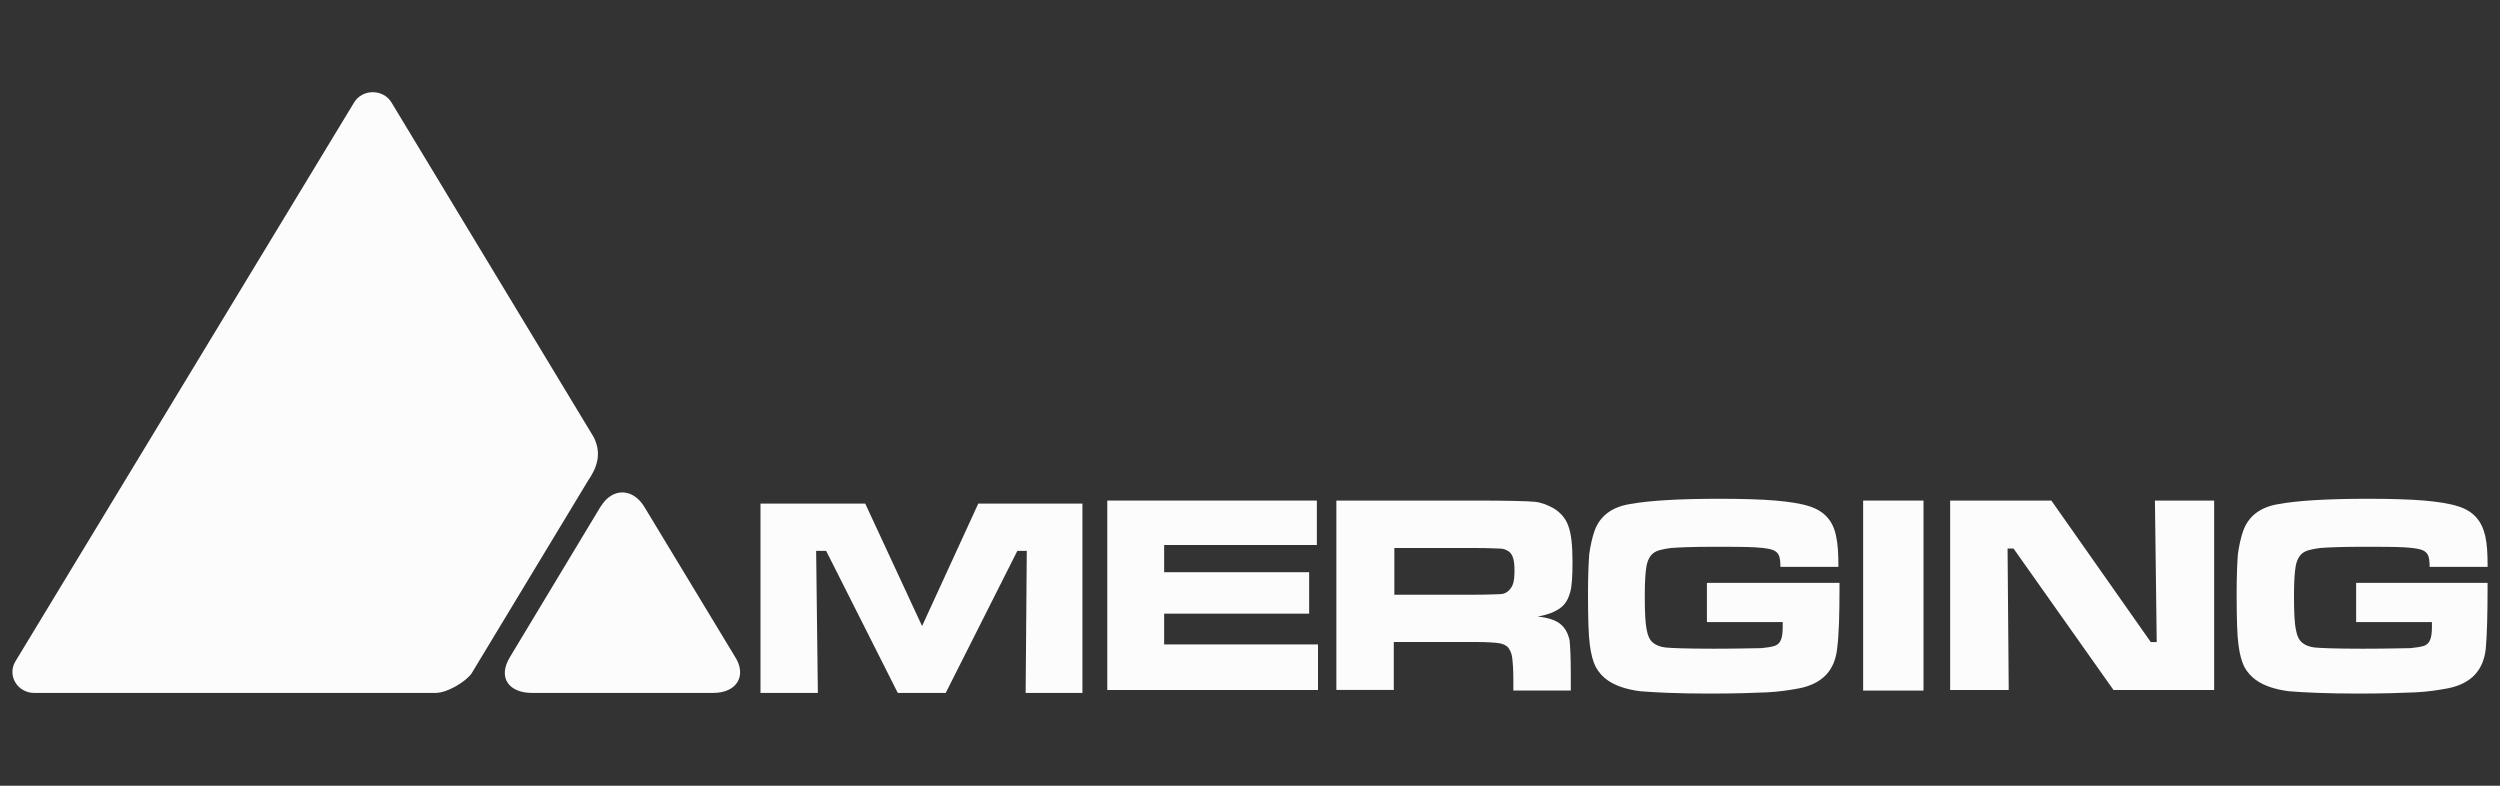
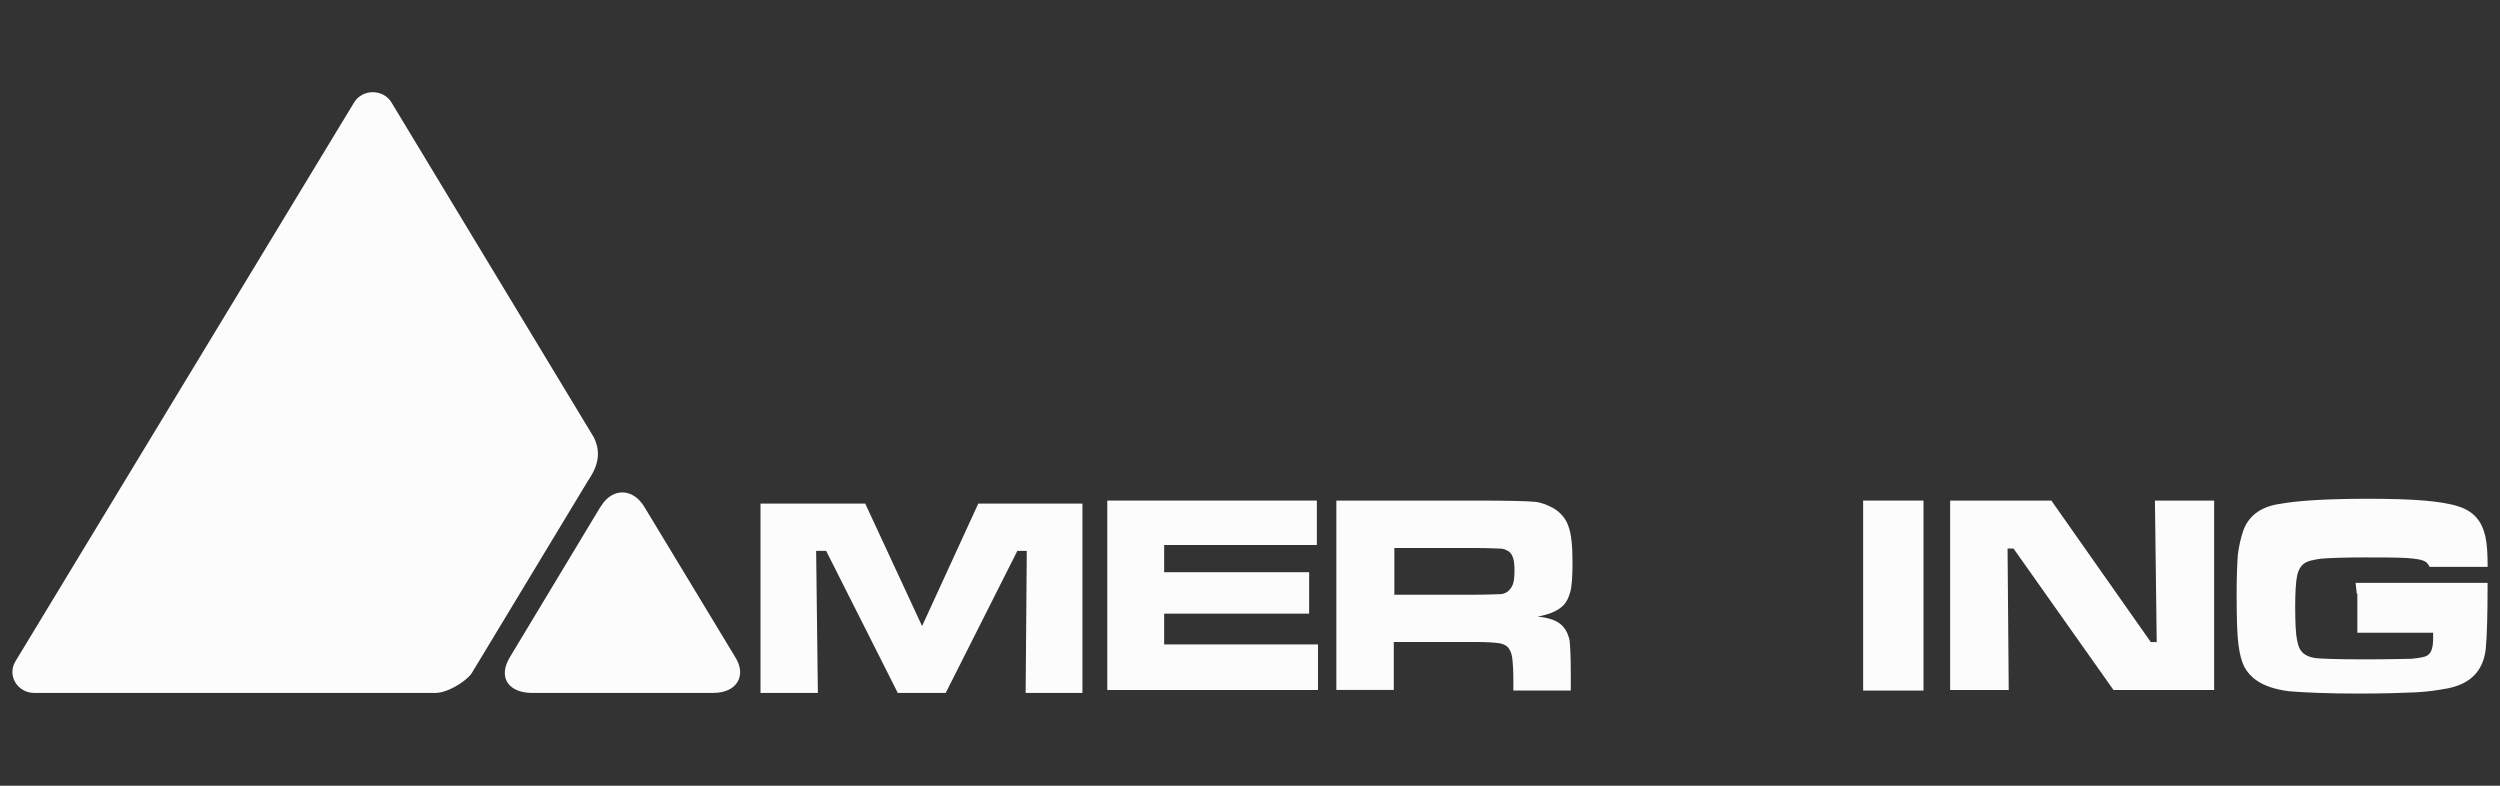
<svg xmlns="http://www.w3.org/2000/svg" viewBox="0 0 350 110" data-name="Layer 1" id="Layer_1">
  <rect x="0" y="0" width="350" height="110" fill="#333333" stroke="none" />
  <defs>
    <style>
      .cls-1 {
        fill-rule: evenodd;
      }

      .cls-1, .cls-2 {
        fill: #fcfcfc;
      }
    </style>
  </defs>
  <g>
    <polygon points="106.47 70.5 121.13 70.5 129.09 87.65 136.96 70.5 151.54 70.5 151.54 97.01 143.59 97.01 143.75 77.12 142.43 77.12 132.4 97.01 125.69 97.01 115.66 77.12 114.26 77.12 114.5 97.01 106.47 97.01 106.47 70.5" class="cls-2" />
    <polygon points="155.02 70.08 184.36 70.08 184.36 76.3 162.98 76.3 162.98 80.11 183.28 80.11 183.28 85.91 162.98 85.91 162.98 90.22 184.52 90.22 184.52 96.6 155.02 96.6 155.02 70.08" class="cls-2" />
    <path d="M187.09,96.6v-26.52h19.56c4.56,0,7.29.08,8.2.17s1.74.41,2.65.91c.99.58,1.74,1.49,2.07,2.49.41,1.08.58,2.73.58,5.05,0,1.91-.08,3.4-.33,4.23-.25.91-.66,1.66-1.33,2.15-.75.58-1.82.99-3.23,1.24,1.66.17,2.9.58,3.65,1.49.41.5.66,1.08.83,1.82.08.75.17,2.24.17,4.56v2.49h-8.04v-1.49c0-1.49-.08-2.49-.17-3.15-.08-.66-.33-1.08-.58-1.41-.33-.33-.75-.5-1.24-.58s-1.66-.17-3.31-.17h-11.44v6.71h-8.04ZM195.13,83.26h11.35c1.99,0,3.15-.08,3.56-.08s.75-.17.99-.33c.33-.25.58-.58.75-.99s.25-1.08.25-1.99c0-.83-.08-1.49-.25-1.91s-.41-.75-.83-.91c-.25-.17-.66-.25-.99-.25-.41,0-1.49-.08-3.4-.08h-11.35v6.55h-.08,0Z" class="cls-1" />
-     <path d="M239.05,81.6h18.48v.75c0,3.73-.08,6.55-.33,8.45-.33,3.07-2.07,4.89-5.22,5.55-1.33.25-2.9.5-4.64.58s-4.47.17-8.04.17c-4.56,0-7.79-.17-9.69-.33-1.91-.25-3.4-.75-4.47-1.49-.75-.5-1.33-1.16-1.74-1.91-.41-.83-.66-1.82-.83-3.15-.17-1.24-.25-3.56-.25-7.13,0-2.4.08-4.23.17-5.47.17-1.24.41-2.32.75-3.31.75-2.07,2.4-3.31,4.89-3.73,2.73-.5,6.88-.75,12.51-.75,3.31,0,5.97.08,7.95.25,1.91.17,3.56.41,4.81.83,1.99.66,3.23,1.99,3.65,4.14.25,1.08.33,2.49.33,4.31h-8.12c0-.75-.08-1.24-.17-1.49s-.25-.5-.5-.66c-.41-.33-1.41-.5-2.82-.58-1.33-.08-3.31-.08-5.88-.08-2.82,0-4.81.08-5.97.17-1.16.17-1.99.33-2.49.75-.41.33-.75.91-.91,1.74s-.25,2.24-.25,4.23c0,2.24.08,3.81.25,4.64.17.91.41,1.49.91,1.91.41.33.99.58,1.74.66.75.08,2.9.17,6.71.17s5.88-.08,6.71-.08c.83-.08,1.41-.17,1.91-.33.41-.17.66-.41.83-.83s.25-.99.25-1.74v-.75h-10.61v-5.47h.08Z" class="cls-2" />
    <rect height="26.6" width="8.45" y="70.08" x="260.84" class="cls-2" />
    <polygon points="273.02 70.08 287.19 70.08 301.11 89.89 301.94 89.89 301.69 70.08 309.98 70.08 309.98 96.6 295.89 96.6 281.89 76.79 281.06 76.79 281.22 96.6 273.02 96.6 273.02 70.08" class="cls-2" />
-     <path d="M329.78,81.6h18.48v.75c0,3.73-.08,6.55-.25,8.45-.33,3.07-2.07,4.89-5.22,5.55-1.33.25-2.9.5-4.64.58s-4.47.17-8.04.17c-4.56,0-7.79-.17-9.69-.33-1.91-.25-3.4-.75-4.47-1.49-.75-.5-1.33-1.16-1.74-1.91-.41-.83-.66-1.82-.83-3.15-.17-1.24-.25-3.56-.25-7.13,0-2.4.08-4.23.17-5.47.17-1.24.41-2.32.75-3.31.75-2.07,2.4-3.31,4.89-3.73,2.73-.5,6.88-.75,12.51-.75,3.31,0,5.97.08,7.95.25,1.91.17,3.56.41,4.81.83,2.07.66,3.23,1.99,3.73,4.14.25,1.08.33,2.49.33,4.31h-8.12c0-.75-.08-1.24-.17-1.49s-.25-.5-.5-.66c-.41-.33-1.41-.5-2.82-.58-1.33-.08-3.31-.08-5.88-.08-2.82,0-4.81.08-5.97.17-1.16.17-1.99.33-2.49.75-.41.33-.75.91-.91,1.74s-.25,2.24-.25,4.23c0,2.24.08,3.81.25,4.64.17.91.41,1.49.91,1.91.41.33.99.58,1.74.66.75.08,2.9.17,6.71.17s5.88-.08,6.71-.08c.75-.08,1.41-.17,1.91-.33.41-.17.66-.41.83-.83s.25-.99.25-1.74v-.75h-10.61v-5.47h-.08,0Z" class="cls-2" />
+     <path d="M329.78,81.6h18.48v.75c0,3.73-.08,6.55-.25,8.45-.33,3.07-2.07,4.89-5.22,5.55-1.33.25-2.9.5-4.64.58s-4.47.17-8.04.17c-4.56,0-7.79-.17-9.69-.33-1.91-.25-3.4-.75-4.47-1.49-.75-.5-1.33-1.16-1.74-1.91-.41-.83-.66-1.82-.83-3.15-.17-1.24-.25-3.56-.25-7.13,0-2.4.08-4.23.17-5.47.17-1.24.41-2.32.75-3.31.75-2.07,2.4-3.31,4.89-3.73,2.73-.5,6.88-.75,12.51-.75,3.31,0,5.97.08,7.95.25,1.91.17,3.56.41,4.81.83,2.07.66,3.23,1.99,3.73,4.14.25,1.08.33,2.49.33,4.31h-8.12s-.25-.5-.5-.66c-.41-.33-1.41-.5-2.82-.58-1.33-.08-3.31-.08-5.88-.08-2.82,0-4.81.08-5.97.17-1.16.17-1.99.33-2.49.75-.41.33-.75.91-.91,1.74s-.25,2.24-.25,4.23c0,2.24.08,3.81.25,4.64.17.91.41,1.49.91,1.91.41.33.99.58,1.74.66.75.08,2.9.17,6.71.17s5.88-.08,6.71-.08c.75-.08,1.41-.17,1.91-.33.41-.17.66-.41.83-.83s.25-.99.25-1.74v-.75h-10.61v-5.47h-.08,0Z" class="cls-2" />
  </g>
  <g>
    <path d="M83.18,61.3L54.84,14.4c-1.16-1.99-4.14-1.99-5.3,0L2.14,92.62c-1.16,1.99.33,4.39,2.65,4.39h56.18c1.66,0,4.23-1.57,5.05-2.73l16.32-27.01c1.08-1.57,1.99-3.56.83-5.97" class="cls-2" />
    <path d="M84.09,70.91l-12.68,21.05c-1.82,2.98-.08,5.05,3.07,5.05h25.36c3.4,0,4.72-2.49,3.07-5.05l-12.68-20.96c-1.57-2.65-4.47-2.82-6.13-.08" class="cls-2" />
  </g>
</svg>